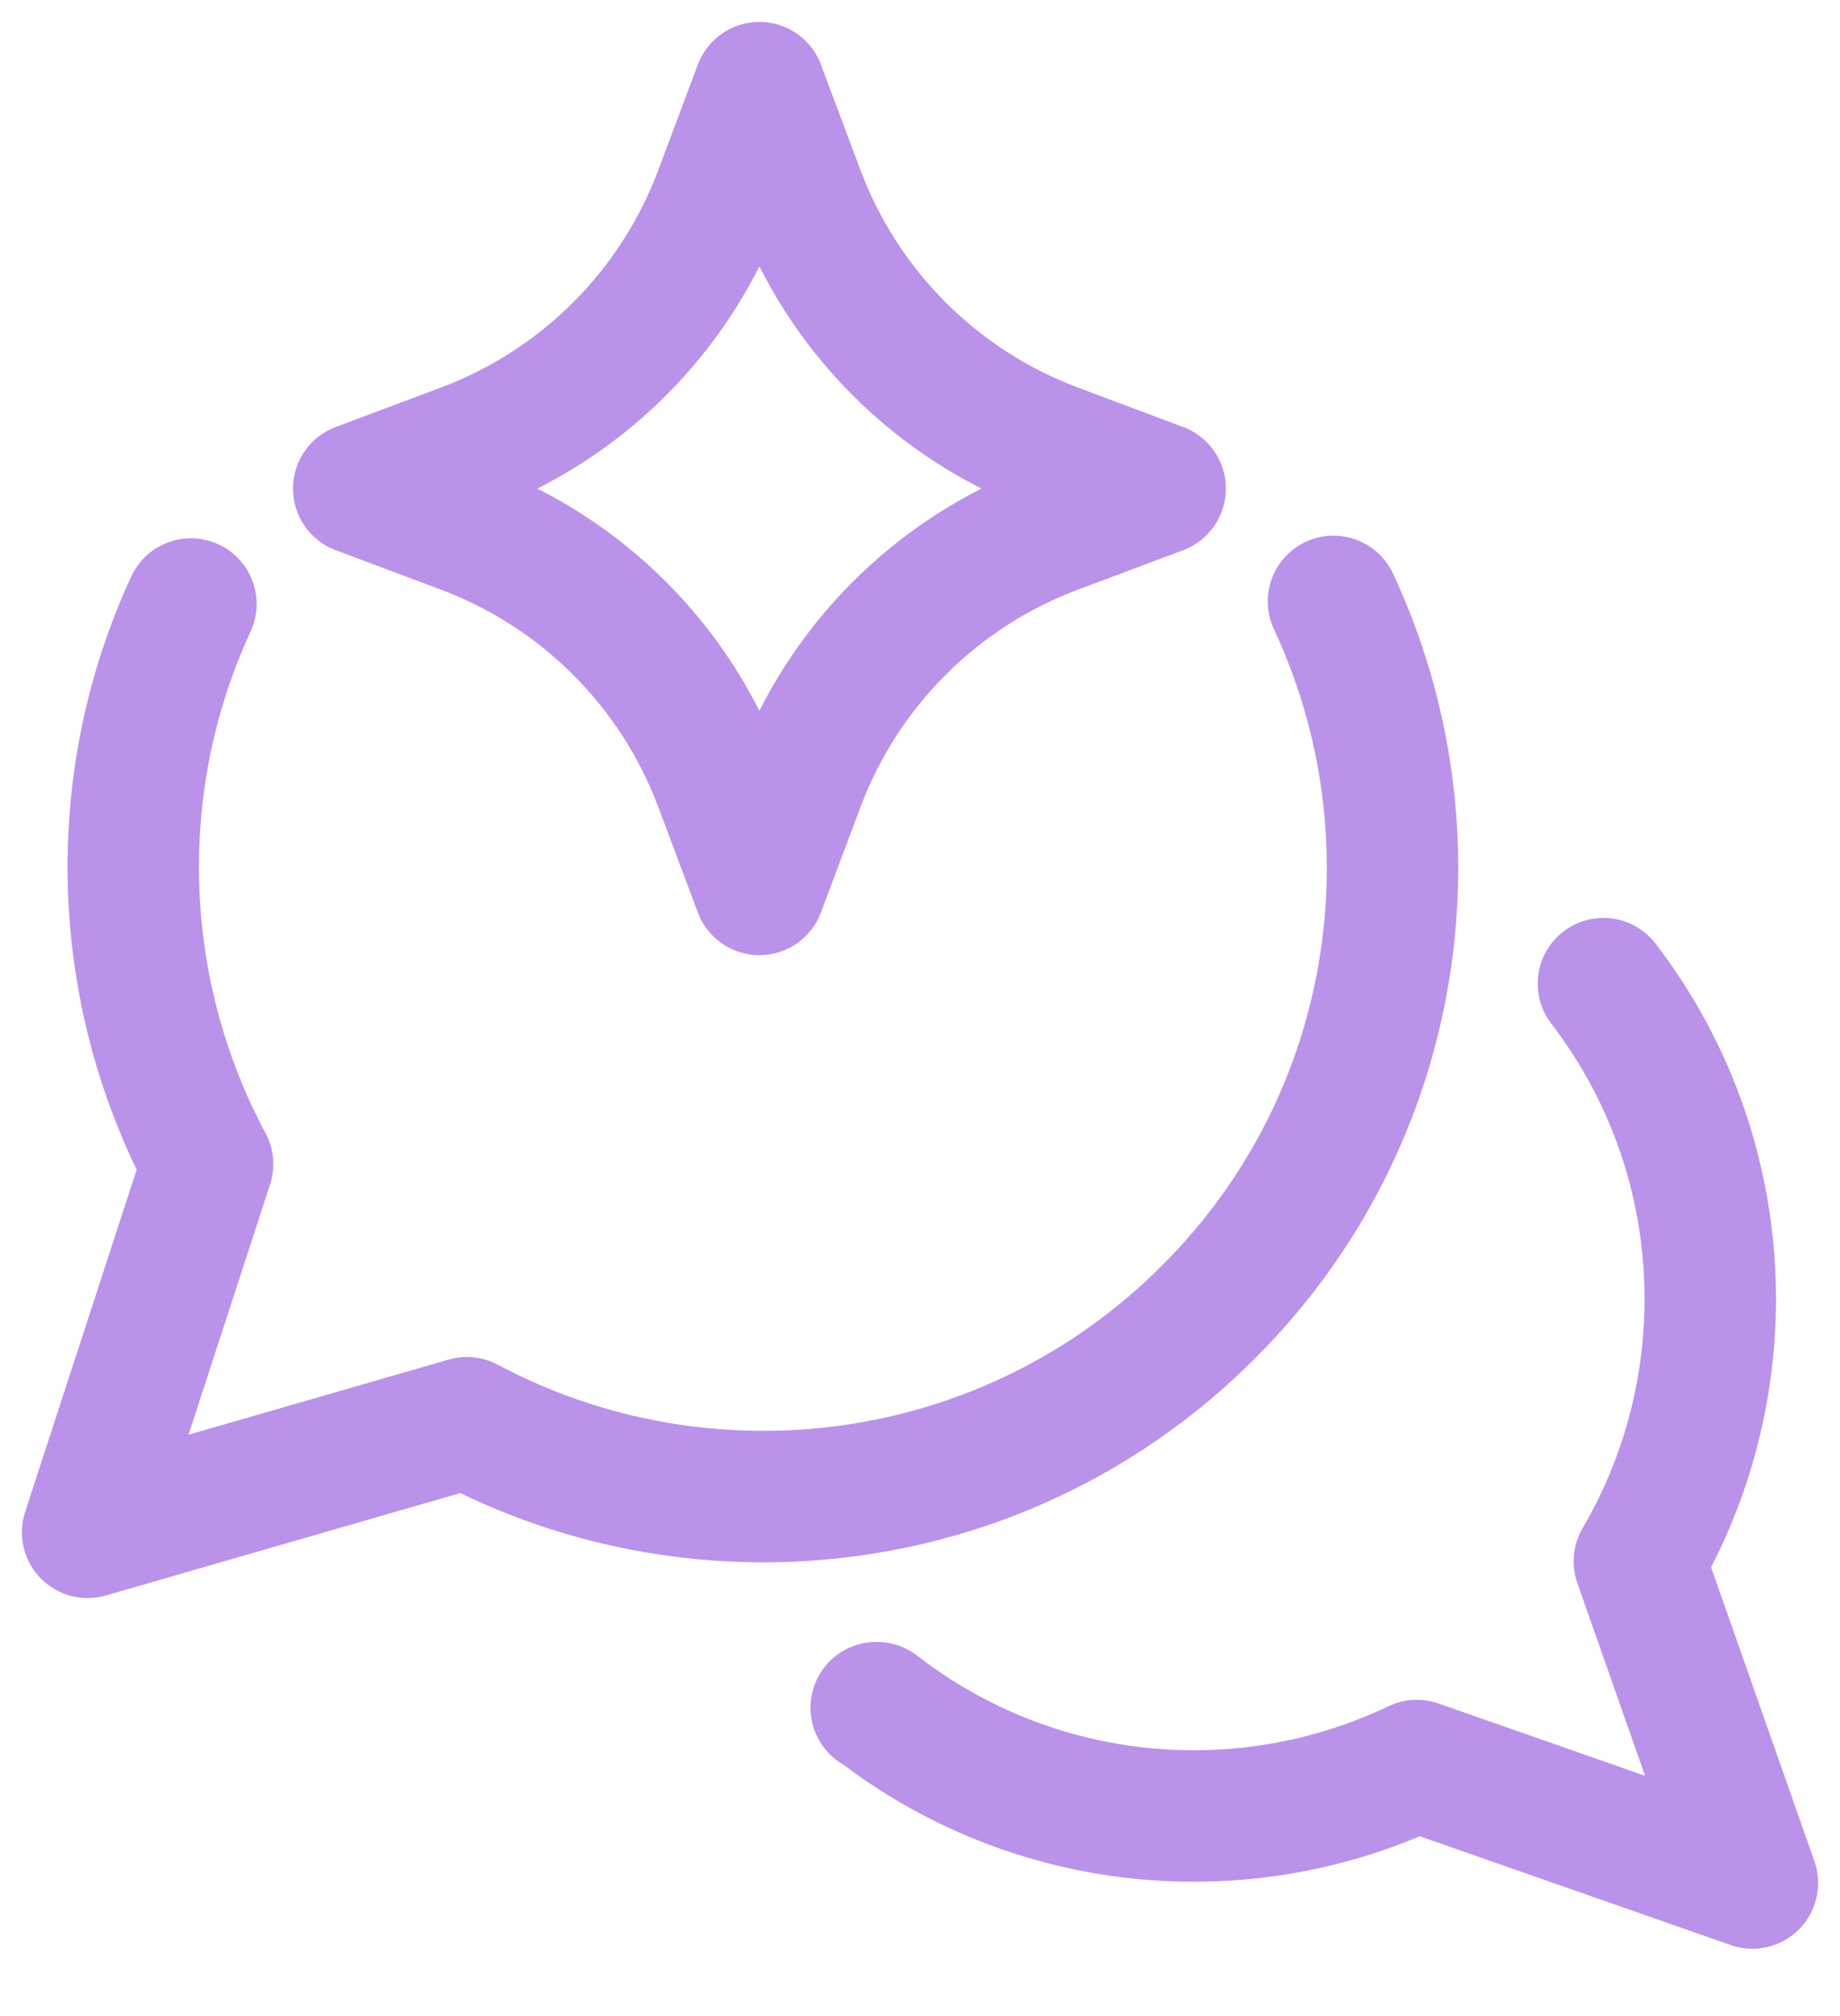
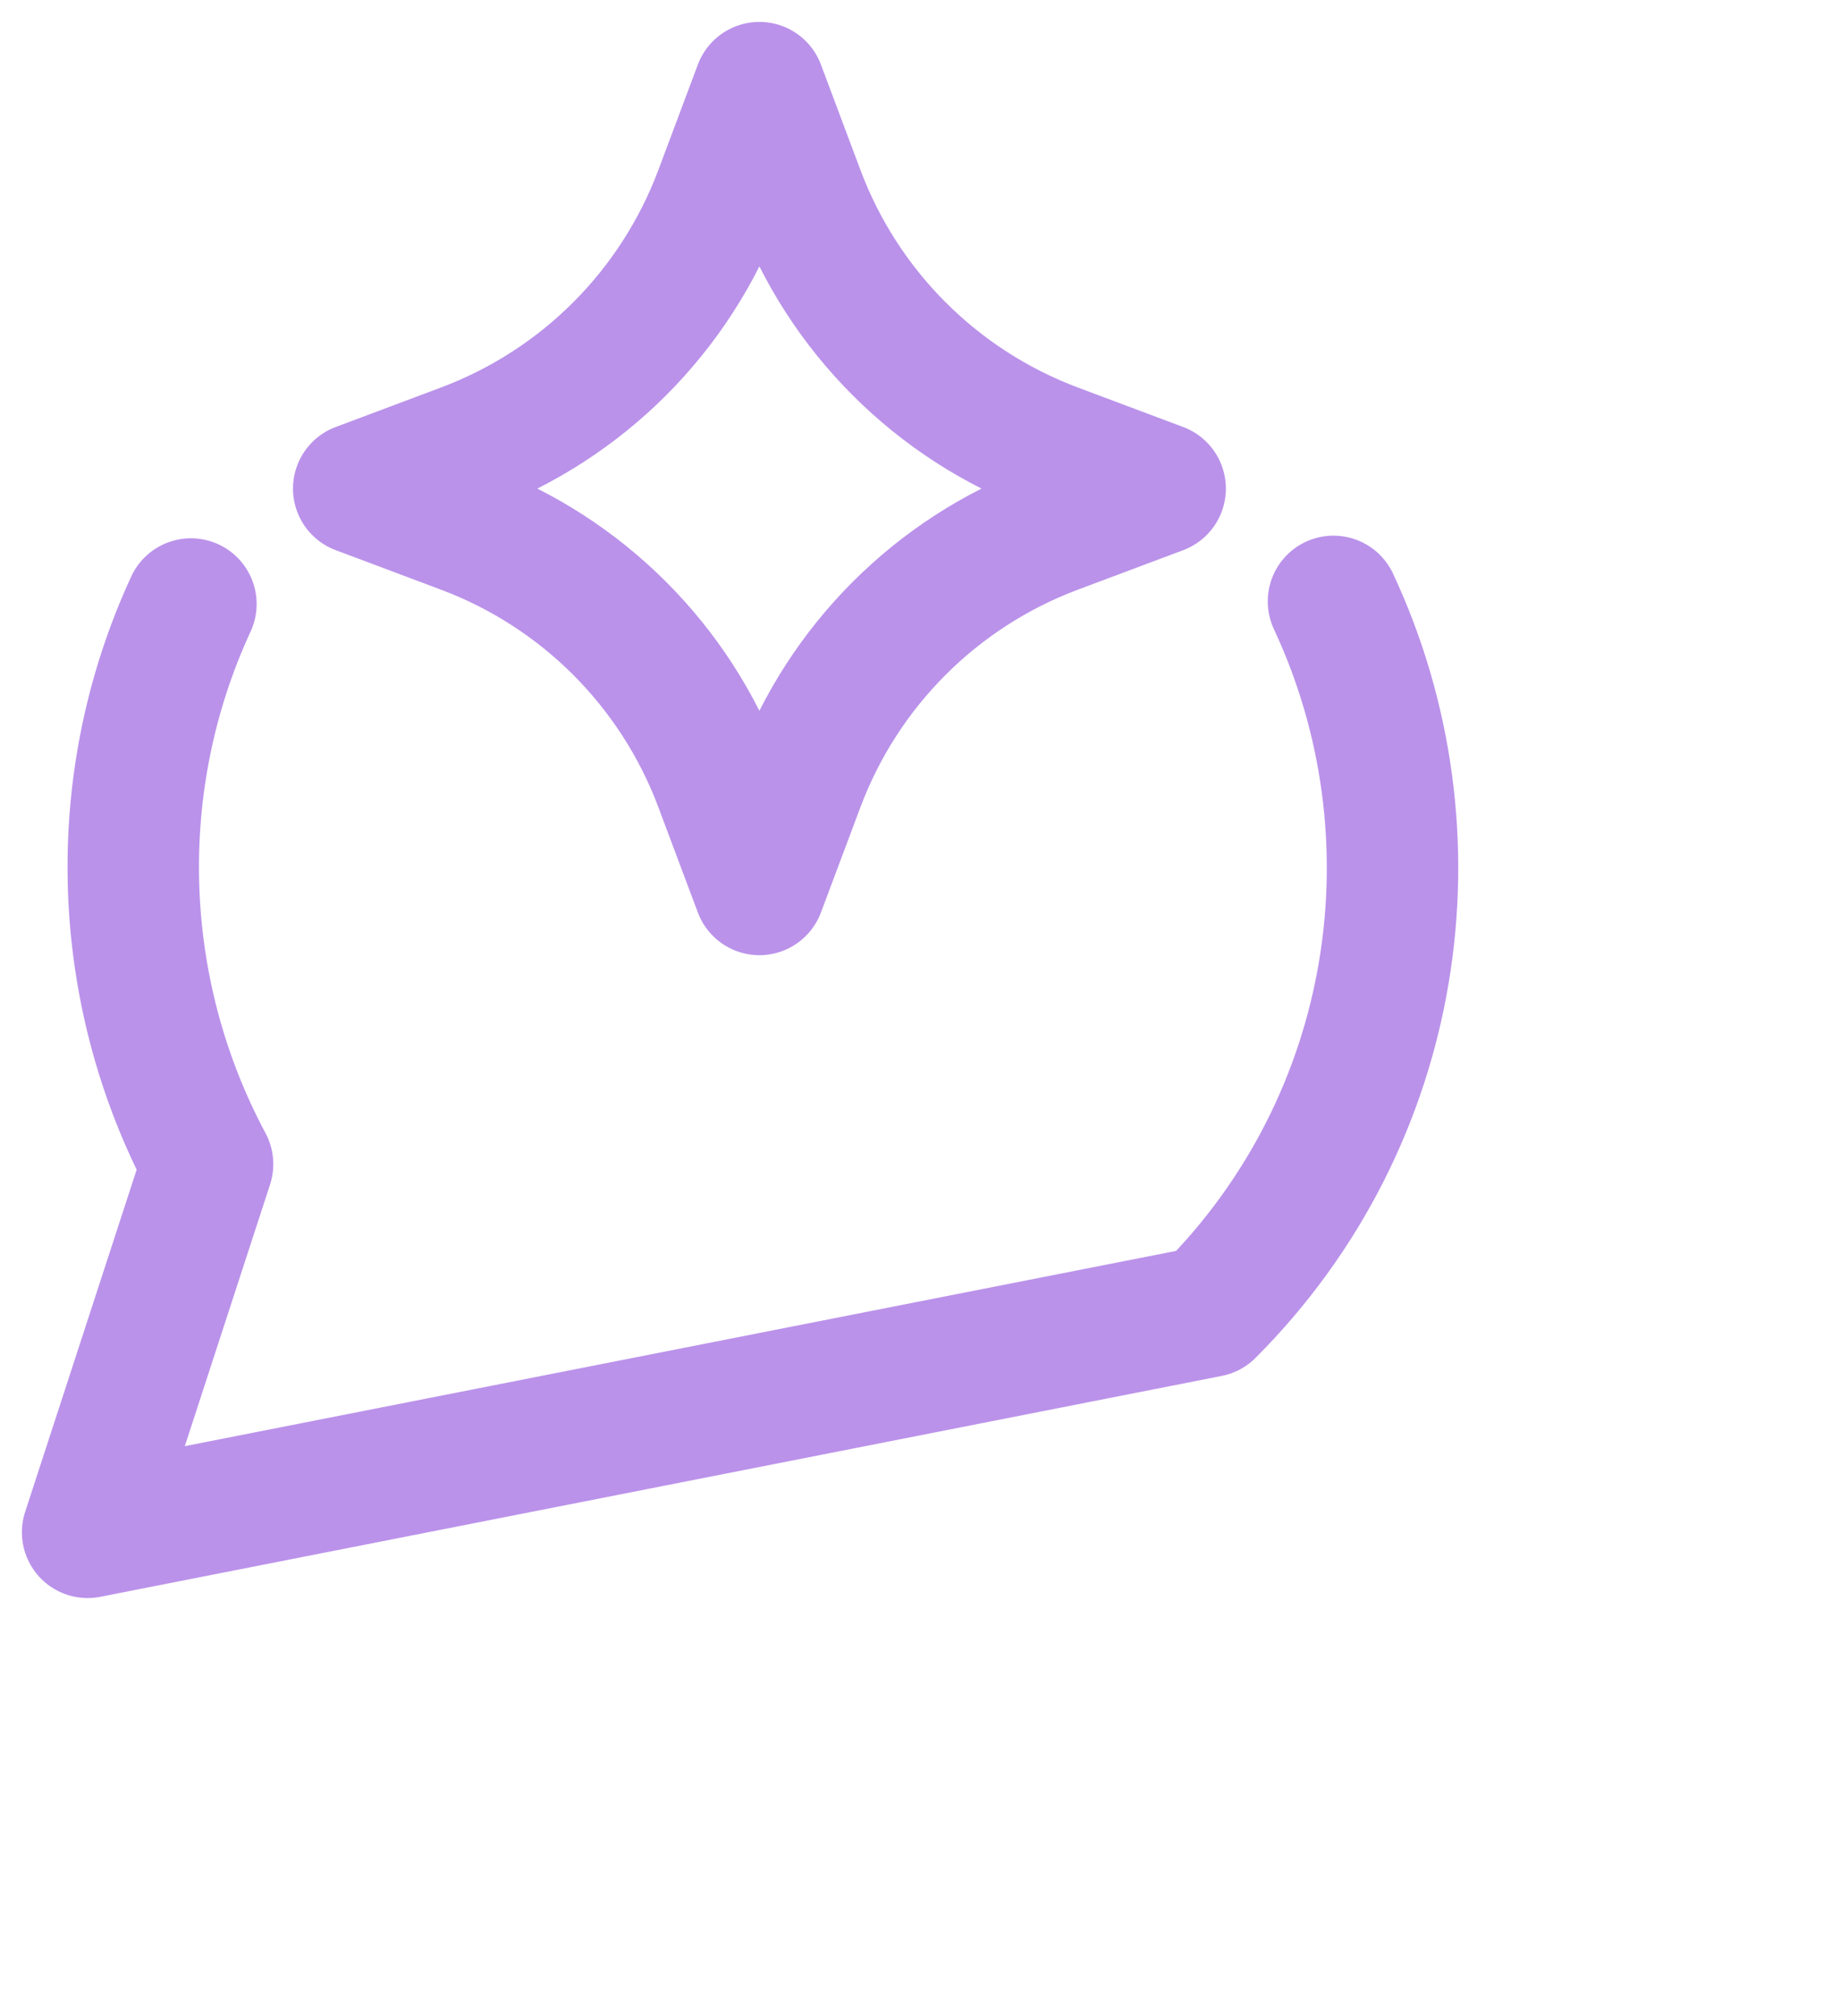
<svg xmlns="http://www.w3.org/2000/svg" width="21" height="23" viewBox="0 0 21 23" fill="none">
  <path fill-rule="evenodd" clip-rule="evenodd" d="M12.038 5.123L13.241 5.574L12.038 6.025C10.689 6.531 9.624 7.596 9.118 8.945L8.667 10.147L8.216 8.945C7.71 7.596 6.646 6.531 5.296 6.025L4.094 5.574L5.296 5.123C6.646 4.617 7.71 3.552 8.216 2.203L8.667 1L9.118 2.203C9.624 3.552 10.689 4.617 12.038 5.123Z" stroke="#ba92ea" stroke-width="1.5" stroke-linecap="round" stroke-linejoin="round" />
-   <path d="M15.219 6.861C16.459 9.511 15.989 12.771 13.799 14.961C11.509 17.261 8.049 17.681 5.329 16.231L1 17.481L2.369 13.281C1.309 11.301 1.239 8.921 2.179 6.891" stroke="#ba92ea" stroke-width="1.5" stroke-linecap="round" stroke-linejoin="round" />
-   <path d="M18.3 11.222C19.79 13.162 19.9 15.782 18.71 17.812L20 21.482L16.17 20.142C14.18 21.092 11.79 20.862 10.01 19.482H10" stroke="#ba92ea" stroke-width="1.5" stroke-linecap="round" stroke-linejoin="round" />
+   <path d="M15.219 6.861C16.459 9.511 15.989 12.771 13.799 14.961L1 17.481L2.369 13.281C1.309 11.301 1.239 8.921 2.179 6.891" stroke="#ba92ea" stroke-width="1.5" stroke-linecap="round" stroke-linejoin="round" />
</svg>